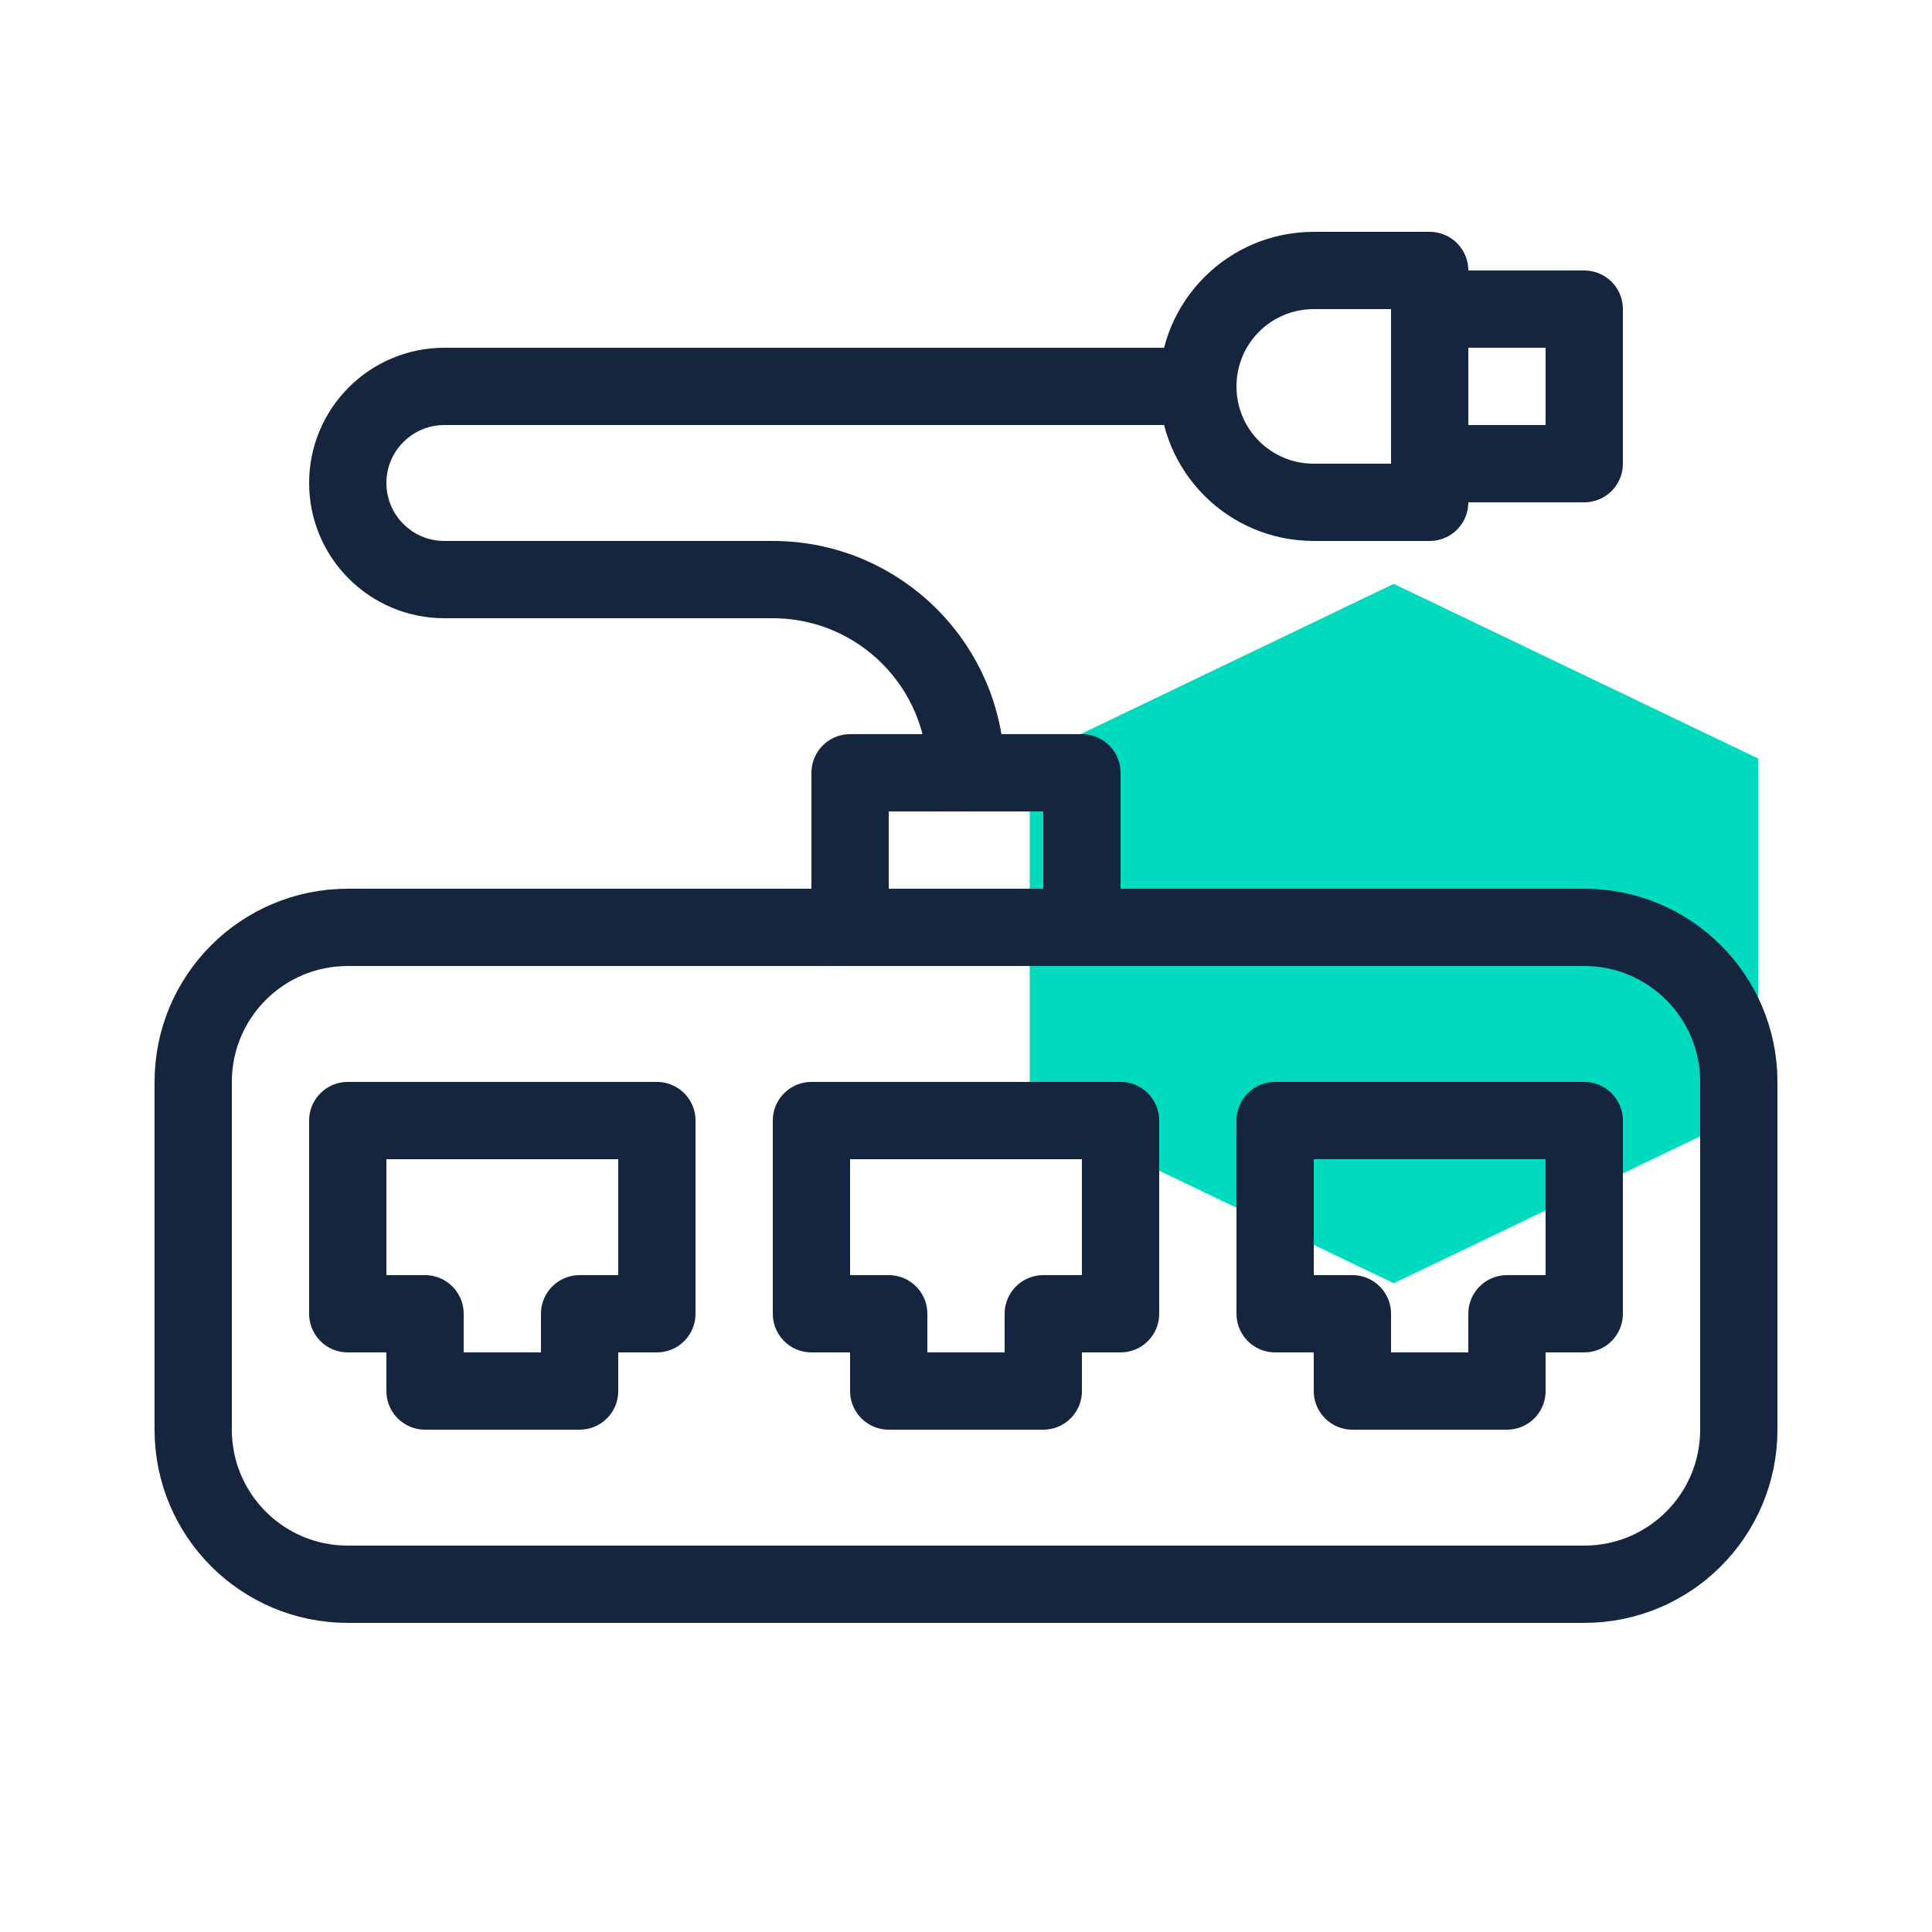
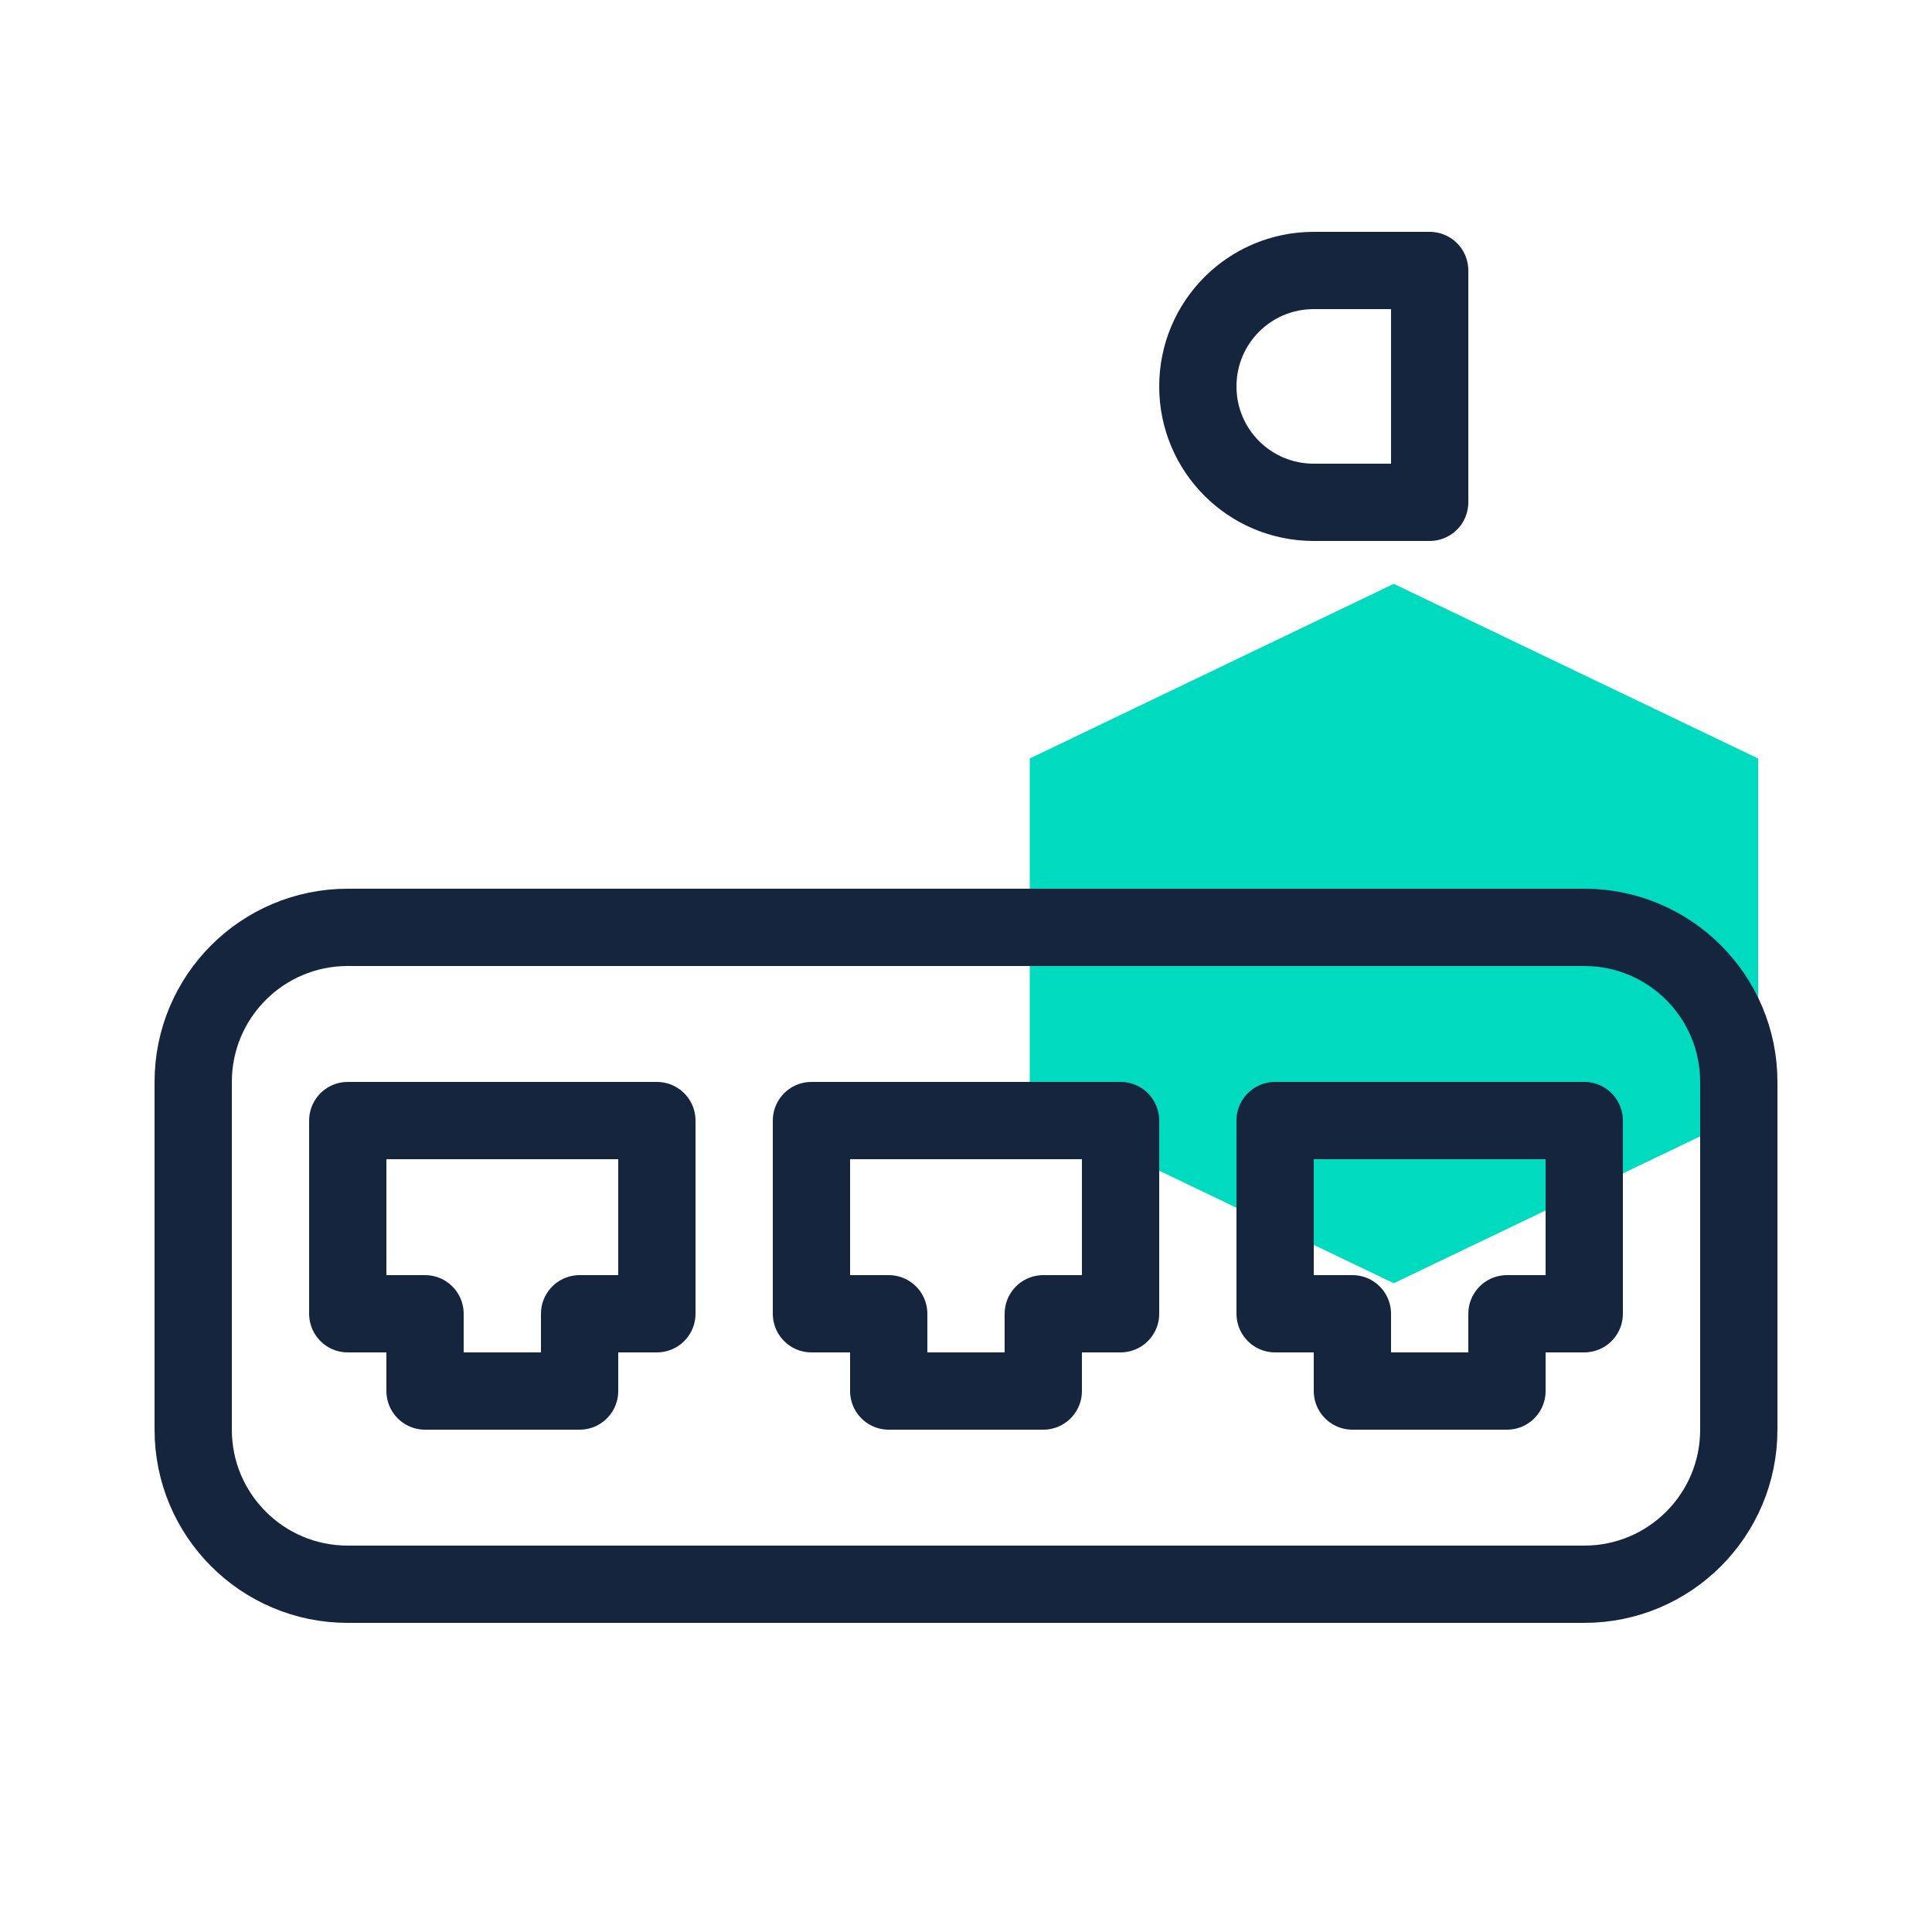
<svg xmlns="http://www.w3.org/2000/svg" id="Layer_1" x="0px" y="0px" viewBox="0 0 50 50" style="enable-background:new 0 0 50 50;" xml:space="preserve">
  <style type="text/css">	.st0{fill:#00DBBF;}	.st1{fill:none;stroke:#16253E;stroke-width:2;stroke-linecap:round;stroke-linejoin:round;stroke-miterlimit:10;}</style>
  <g>
    <polygon class="st0" points="36.07,33.21 45.5,28.69 45.5,19.63 36.07,15.11 26.65,19.63 26.65,28.69  " />
    <path class="st1" d="M41,41H9c-2.21,0-4-1.79-4-4v-9c0-2.21,1.79-4,4-4h32c2.21,0,4,1.79,4,4v9C45,39.21,43.21,41,41,41z" />
    <polygon class="st1" points="9,29 9,34 11,34 11,36 15,36 15,34 17,34 17,29  " />
    <polygon class="st1" points="21,29 21,34 23,34 23,36 27,36 27,34 29,34 29,29  " />
    <polygon class="st1" points="33,29 33,34 35,34 35,36 39,36 39,34 41,34 41,29  " />
-     <rect x="22" y="20" class="st1" width="6" height="4" />
-     <path class="st1" d="M31,10H11.5C10.12,10,9,11.12,9,12.5l0,0c0,1.38,1.12,2.5,2.5,2.5H20c2.76,0,5,2.24,5,5l0,0" />
-     <path class="st1" d="M37,7v6h-3c-1.66,0-3-1.34-3-3l0,0c0-1.66,1.34-3,3-3H37z" />
-     <rect x="37" y="8" transform="matrix(6.123234e-17 -1 1 6.123234e-17 29 49)" class="st1" width="4" height="4" />
+     <path class="st1" d="M37,7v6h-3c-1.66,0-3-1.34-3-3l0,0c0-1.66,1.34-3,3-3H37" />
  </g>
</svg>